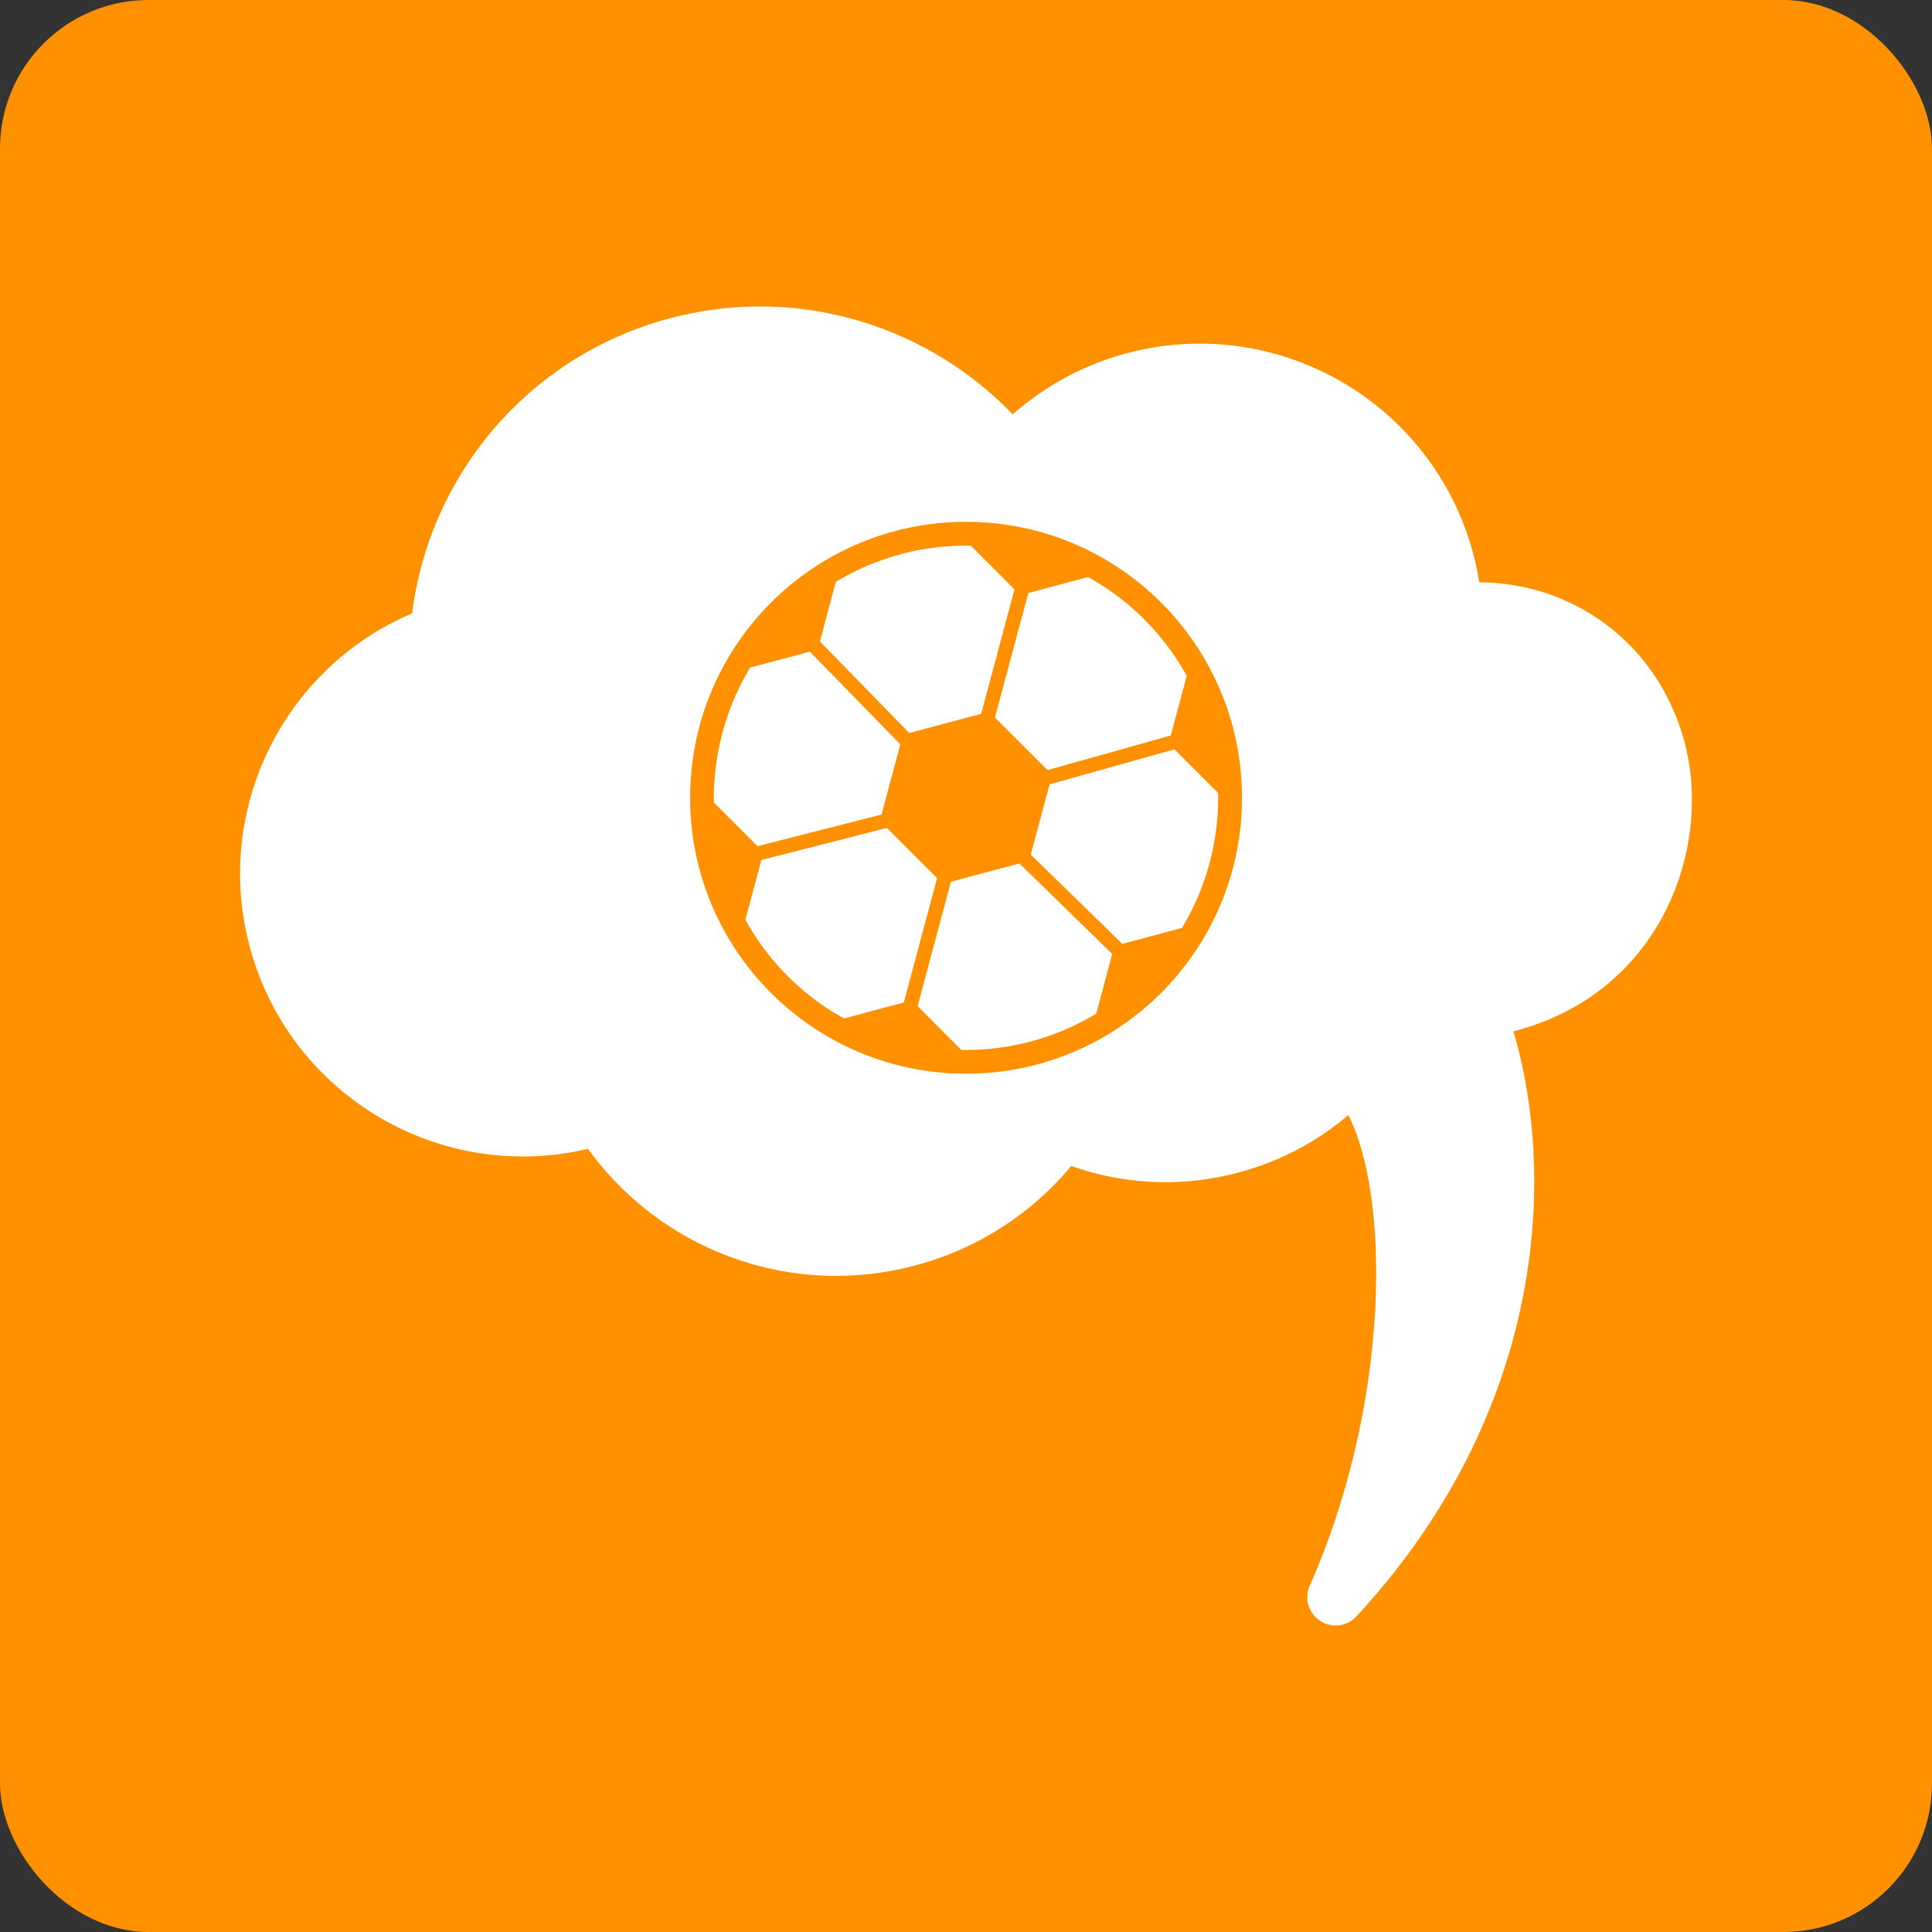
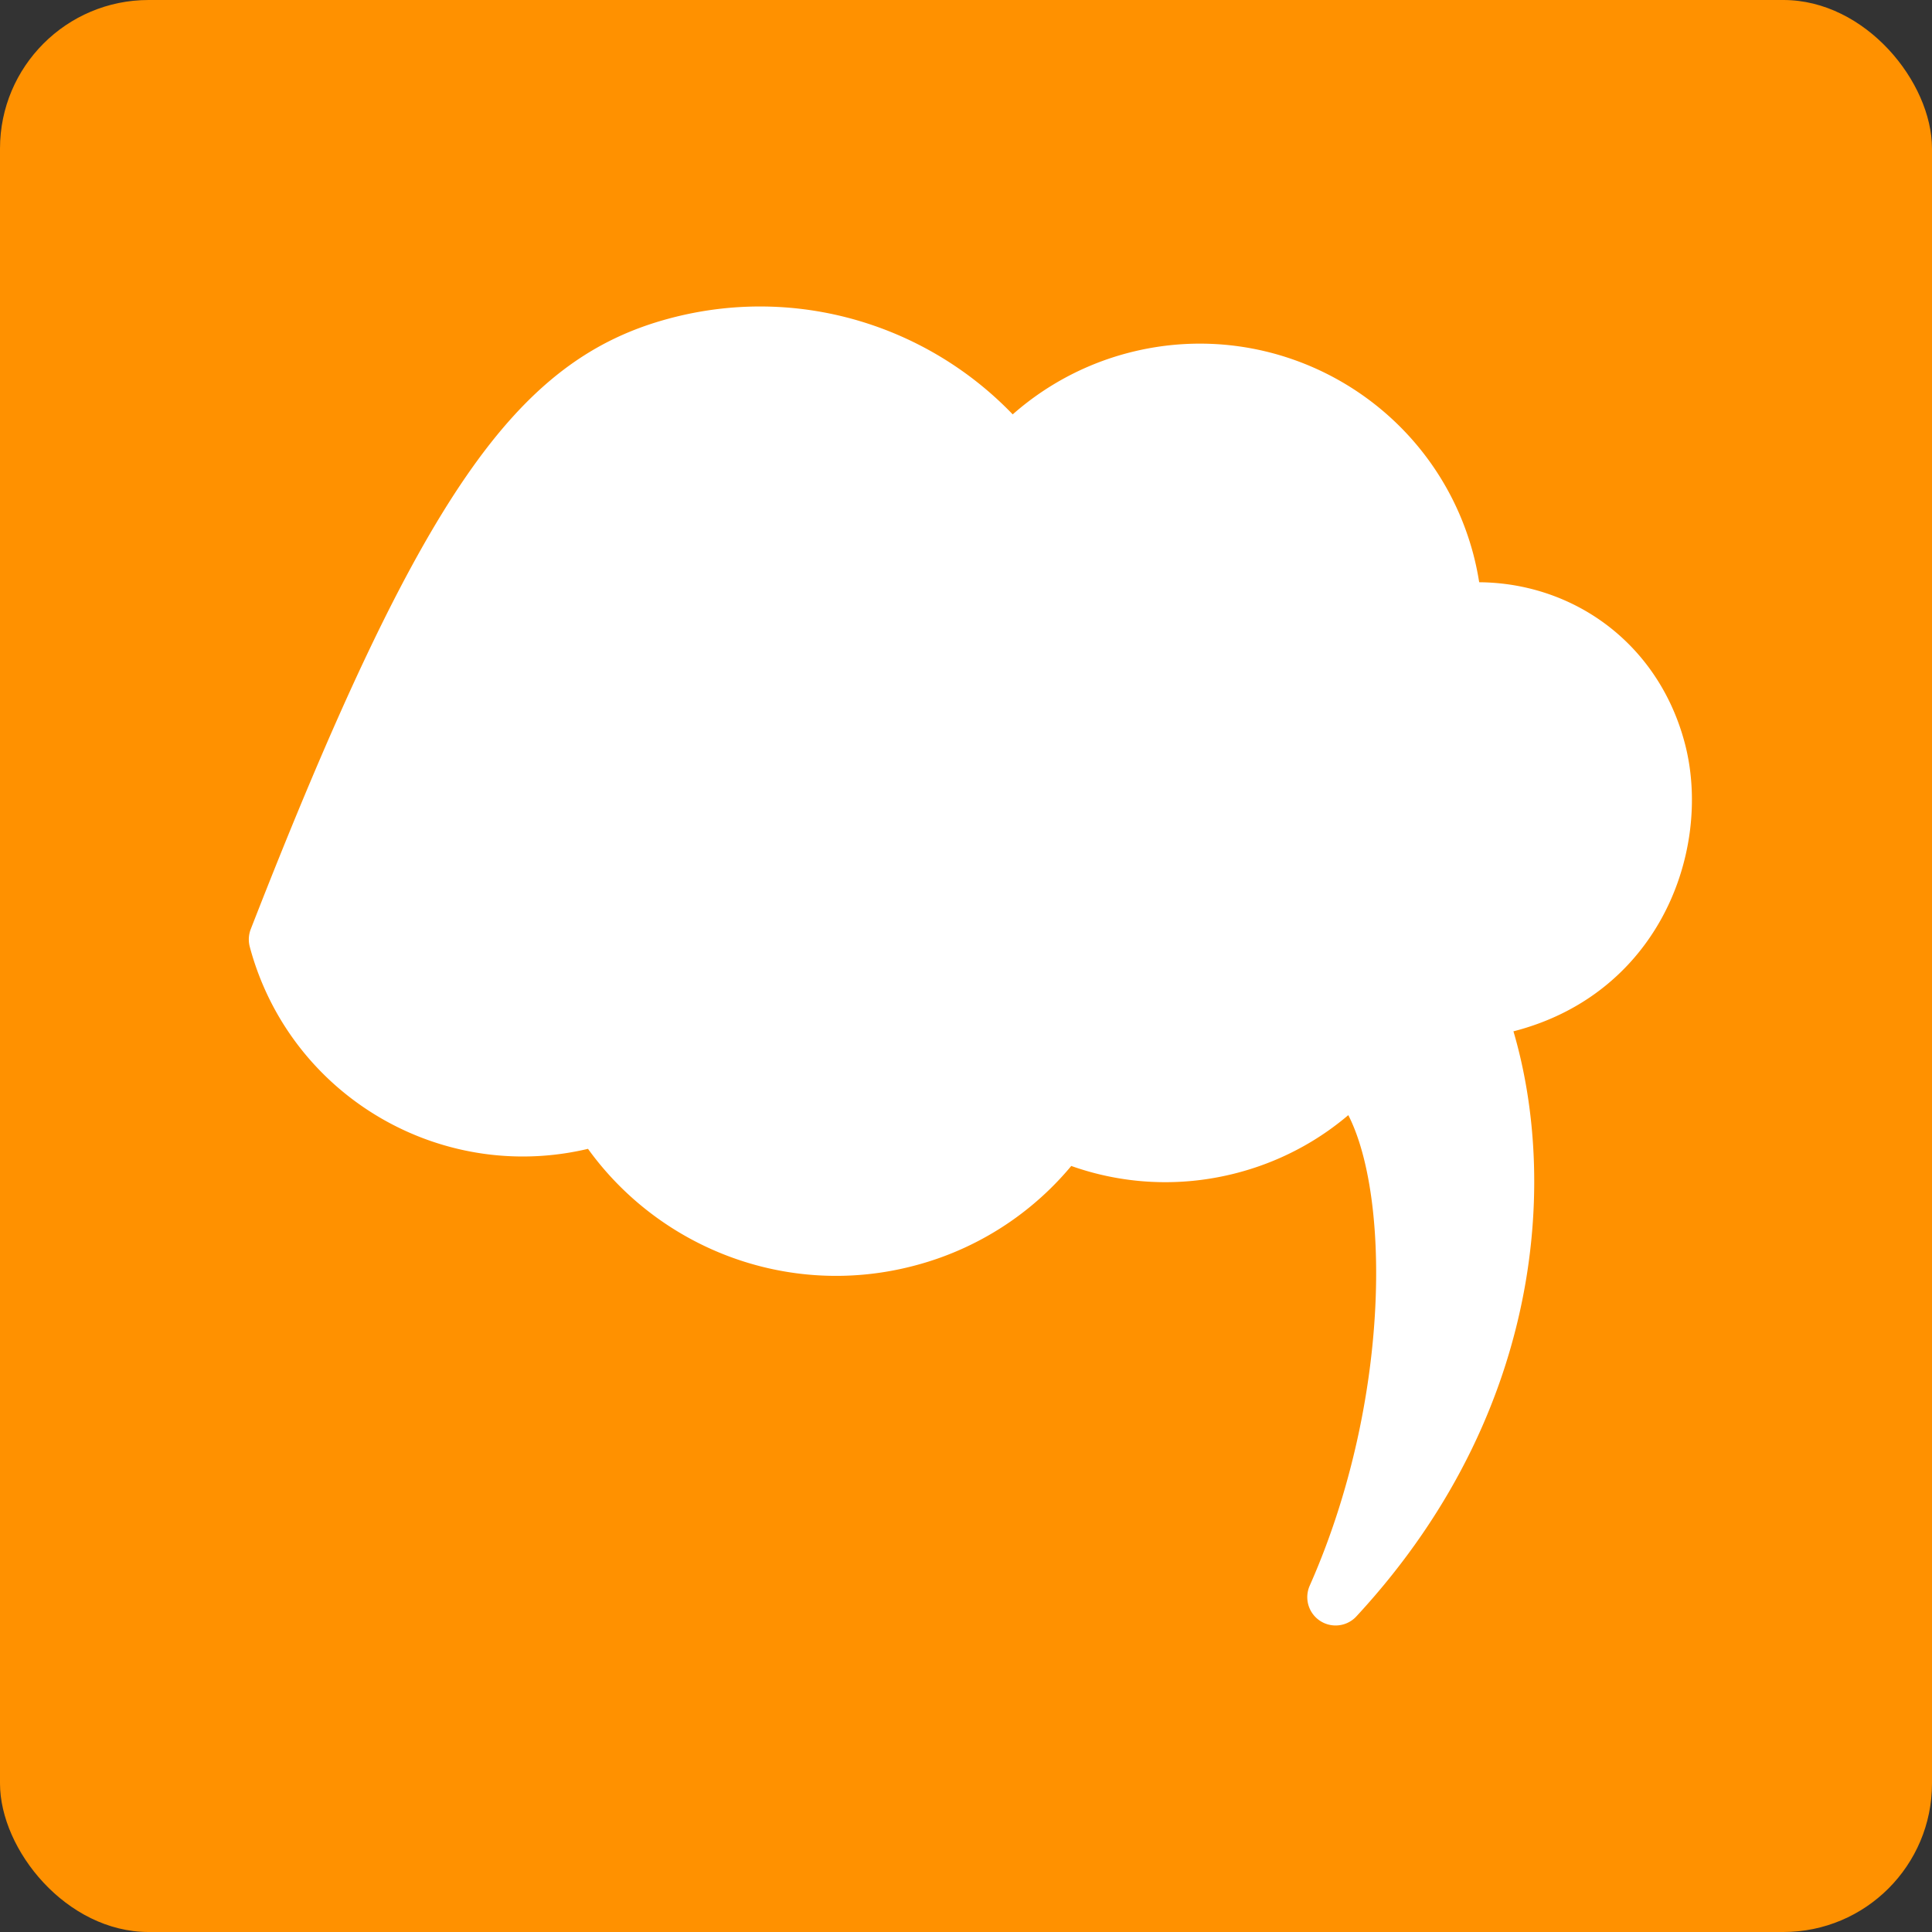
<svg xmlns="http://www.w3.org/2000/svg" width="750" height="750" viewBox="0 0 178.75 178.75" shape-rendering="geometricPrecision" image-rendering="optimizeQuality" fill-rule="evenodd">
  <rect x="0" y="0" width="178.75" height="178.75" fill="#333333" stroke="none" />
  <rect width="178.75" height="178.75" rx="13.75" fill="#ff9100" />
-   <path d="M55.53 103.27l-1.05.3C41.92 106.94 29 99.48 25.64 86.92c-3.21-11.98 3.42-24.28 14.94-28.31C41.47 46.31 50 35.37 62.59 32c11.78-3.16 23.8 1.21 30.97 10.15a23.52 23.52 0 0 1 11.35-6.93c12.57-3.36 25.48 4.09 28.85 16.65a23.96 23.96 0 0 1 .76 4.75c8.44-1.01 16.44 3.89 18.81 12.75 2.37 8.85-2.27 22.12-16.74 24.05 4.82 12.63 4.84 35.06-13.02 54.35 8.66-19.53 7.82-42.65 1.52-48.55-2.91 3.15-6.72 5.54-11.17 6.73-5.42 1.45-10.91.89-15.67-1.24a25.52 25.52 0 0 1-14.22 9.83c-11.22 3.01-22.69-1.89-28.5-11.27z" stroke="#fff" stroke-width="5.24" stroke-linejoin="round" stroke-miterlimit="2.613" fill="#fff" />
-   <circle cx="89.38" cy="73.81" r="25.53" fill="#ff9100" />
-   <path d="M109.58 62.15a23.25 23.25 0 0 0-8.92-8.76l-2.27.61-3.25.87-3.09 11.51 2.38 2.38 2.49 2.49 11.4-3.2.87-3.25.61-2.27-.22-.38zM70.09 78.29l11.47-2.93.91-3.4.83-3.09-8.37-8.58-3.26.87-2.27.61c-1.1 1.83-1.97 3.84-2.55 6-.58 2.17-.84 4.34-.8 6.48l1.67 1.67 2.37 2.37zm13.53 14.46l3.08-11.51-2.38-2.37-2.26-2.27-11.62 2.97-.87 3.25-.61 2.27.22.39c2.08 3.61 5.14 6.67 8.91 8.75l2.28-.61 3.25-.87zm19.28-4.49l-8.58-8.37-3.09.82-3.25.87-3.08 11.51 2.37 2.38 1.67 1.67a23.3 23.3 0 0 0 12.1-3.13l.38-.22.61-2.27.87-3.26zm5.76-18.93l-11.55 3.24-.83 3.09-.91 3.41 8.47 8.26 3.24-.87 2.28-.61c1.1-1.82 1.97-3.84 2.55-6a23.33 23.33 0 0 0 .79-6.48l-1.66-1.66-2.38-2.38zm-17.88-3.29l3.08-11.51-2.38-2.38-1.66-1.66c-4.32-.09-8.49 1.03-12.11 3.12l-.38.22-.61 2.27-.86 3.25 8.27 8.47 3.4-.91 3.25-.87z" fill="#fff" />
+   <path d="M55.53 103.27l-1.05.3C41.92 106.94 29 99.48 25.64 86.92C41.47 46.31 50 35.37 62.59 32c11.78-3.16 23.8 1.21 30.97 10.15a23.52 23.52 0 0 1 11.35-6.93c12.57-3.36 25.48 4.09 28.85 16.65a23.96 23.96 0 0 1 .76 4.75c8.44-1.01 16.44 3.89 18.81 12.75 2.37 8.85-2.27 22.12-16.74 24.05 4.82 12.63 4.84 35.06-13.02 54.35 8.66-19.53 7.82-42.65 1.52-48.55-2.91 3.15-6.72 5.54-11.17 6.73-5.42 1.45-10.91.89-15.67-1.24a25.52 25.52 0 0 1-14.22 9.83c-11.22 3.01-22.69-1.89-28.5-11.27z" stroke="#fff" stroke-width="5.24" stroke-linejoin="round" stroke-miterlimit="2.613" fill="#fff" />
</svg>